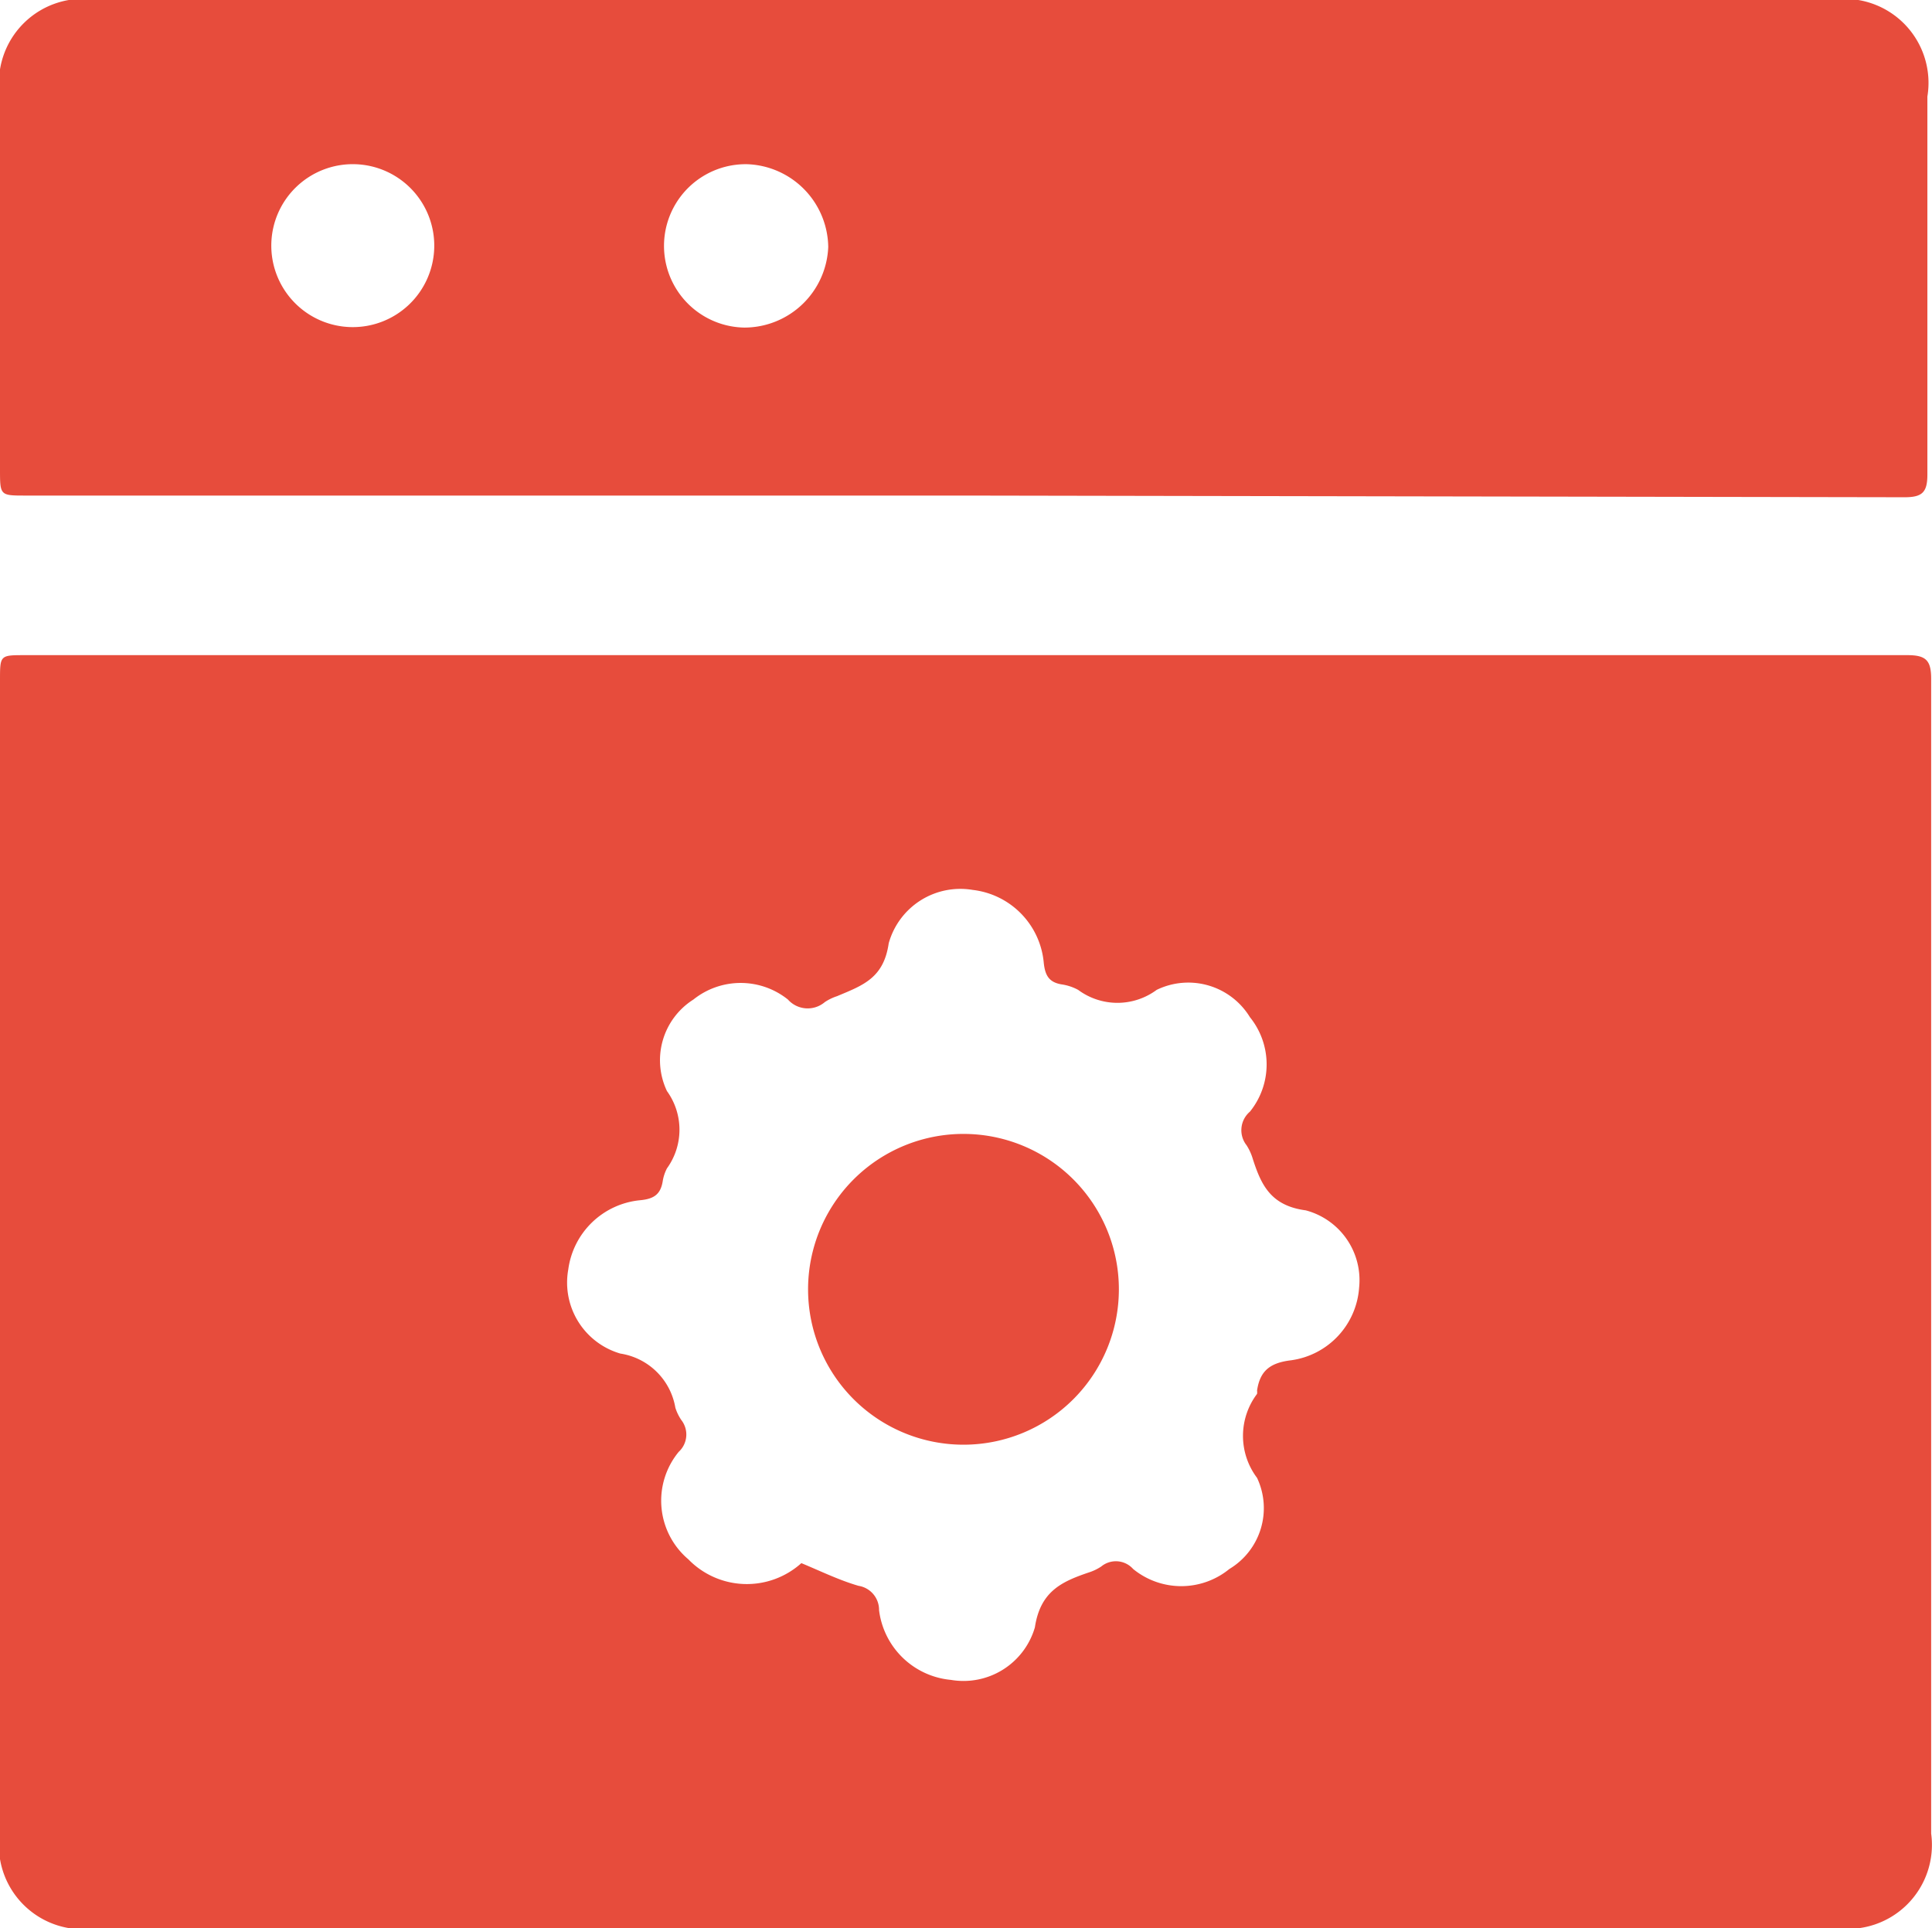
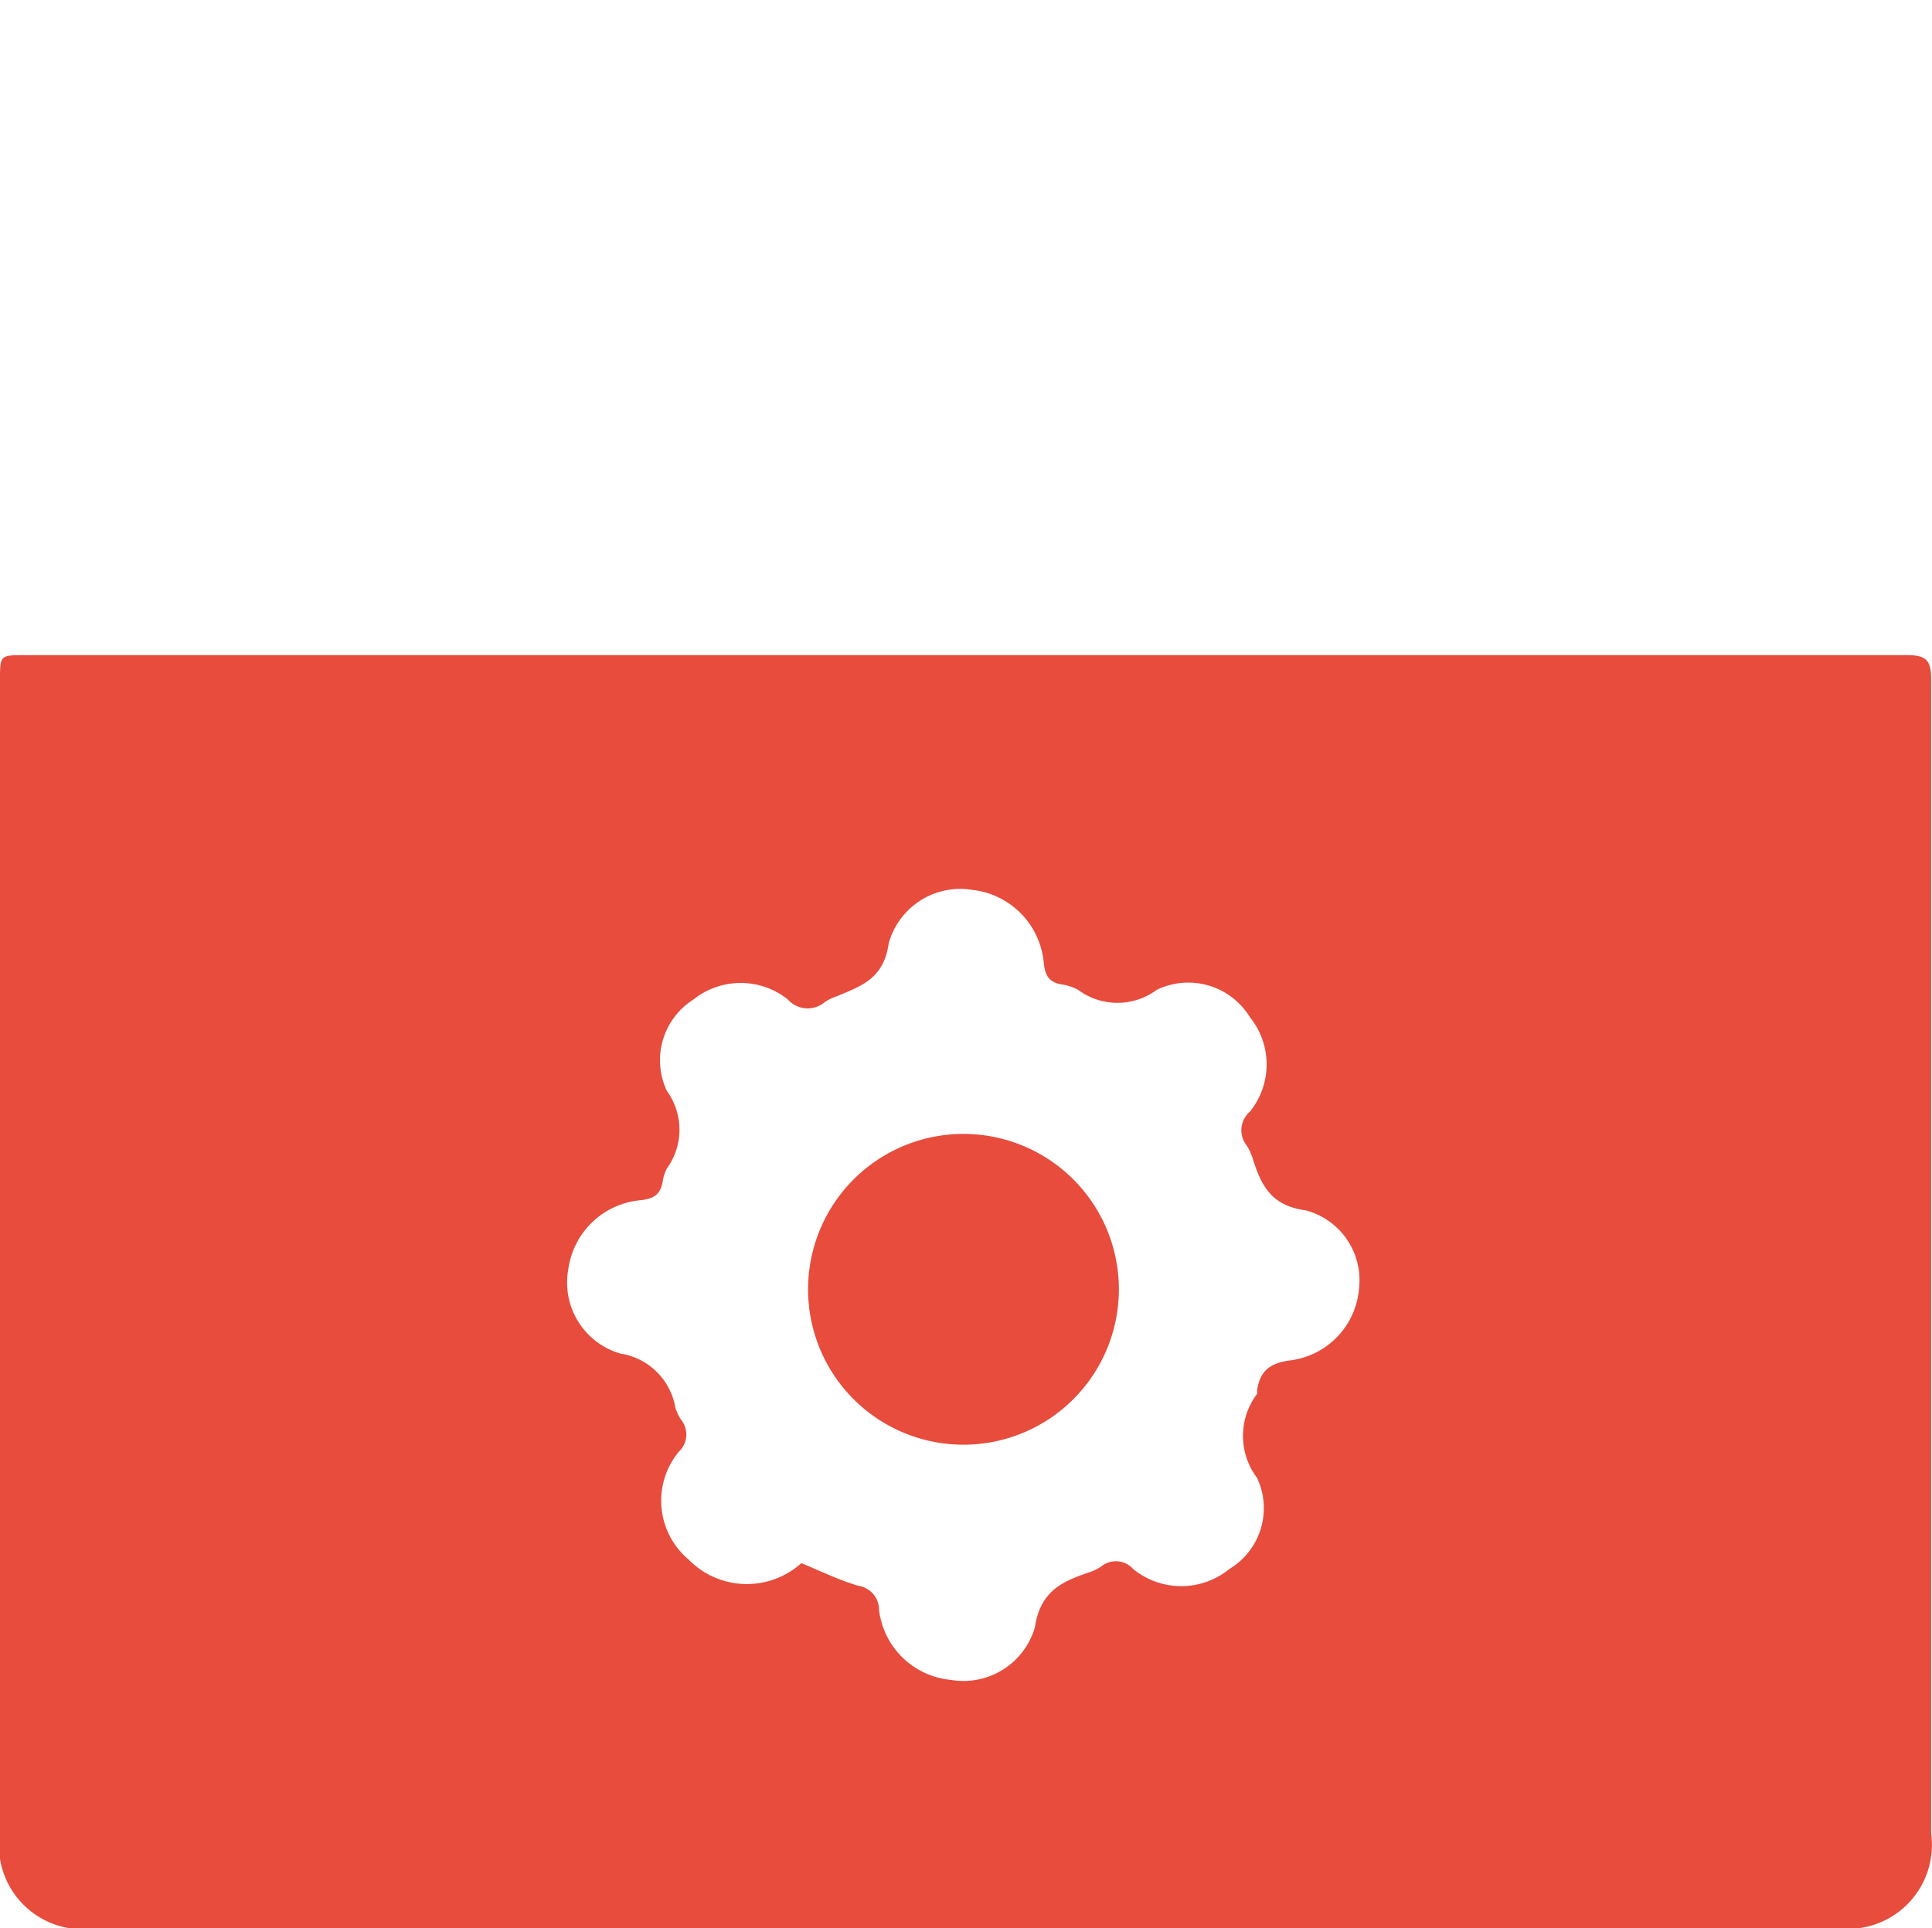
<svg xmlns="http://www.w3.org/2000/svg" viewBox="0 0 46 45.91">
  <defs>
    <style>.cls-1{fill:#e74c3c;}</style>
  </defs>
  <title>Customization</title>
  <g id="Layer_2" data-name="Layer 2">
    <g id="Layer_1-2" data-name="Layer 1">
      <path class="cls-1" d="M23,15.6q11.21,0,22.42,0c.44,0,.56.13.56.56q0,13.75,0,27.5a2,2,0,0,1-2.26,2.25H2.31A2,2,0,0,1,0,43.61Q0,29.91,0,16.2c0-.6,0-.6.59-.6ZM19.08,37.22c.48.2.91.41,1.36.54a.58.58,0,0,1,.49.58A1.9,1.9,0,0,0,22.64,40a1.77,1.77,0,0,0,2-1.25c.13-.86.64-1.09,1.29-1.31a1.18,1.18,0,0,0,.29-.14.55.55,0,0,1,.76.06,1.81,1.81,0,0,0,2.29,0,1.69,1.69,0,0,0,.66-2.17,1.66,1.66,0,0,1,0-2,.28.28,0,0,0,0-.08c.07-.47.31-.66.81-.72a1.88,1.88,0,0,0,1.62-1.73,1.72,1.72,0,0,0-1.27-1.84c-.83-.11-1.06-.6-1.26-1.22a1.26,1.26,0,0,0-.15-.33.58.58,0,0,1,.08-.8,1.79,1.79,0,0,0,0-2.25,1.72,1.72,0,0,0-2.22-.65,1.57,1.57,0,0,1-1.87,0,1.19,1.19,0,0,0-.39-.13c-.31-.05-.4-.22-.43-.53a1.92,1.92,0,0,0-1.69-1.72,1.77,1.77,0,0,0-2,1.27c-.12.83-.61,1-1.23,1.26a1.2,1.2,0,0,0-.29.14.63.63,0,0,1-.88-.06,1.8,1.8,0,0,0-2.25,0,1.71,1.71,0,0,0-.63,2.18,1.57,1.57,0,0,1,0,1.84,1,1,0,0,0-.1.3c-.05.32-.21.43-.55.46a1.91,1.91,0,0,0-1.7,1.65,1.76,1.76,0,0,0,1.24,2,1.57,1.57,0,0,1,1.31,1.29,1.14,1.14,0,0,0,.14.29.56.56,0,0,1-.06.76,1.83,1.83,0,0,0,.23,2.56A1.94,1.94,0,0,0,19.08,37.22Z" />
-       <path class="cls-1" d="M22.94,11.8H.61c-.61,0-.61,0-.61-.63Q0,6.73,0,2.29A2,2,0,0,1,2.31,0H43.59a2,2,0,0,1,2.3,2.3c0,3,0,6,0,9,0,.42-.12.54-.54.54ZM17.79,3.91a1.94,1.94,0,0,0-.07,3.89,2,2,0,0,0,2-1.92A2,2,0,0,0,17.79,3.91ZM6.46,5.81a1.94,1.94,0,1,0,2-1.9A1.94,1.94,0,0,0,6.46,5.81Z" />
      <path class="cls-1" d="M22.95,27a3.7,3.7,0,1,1-3.71,3.73A3.7,3.7,0,0,1,22.95,27Z" />
    </g>
  </g>
</svg>